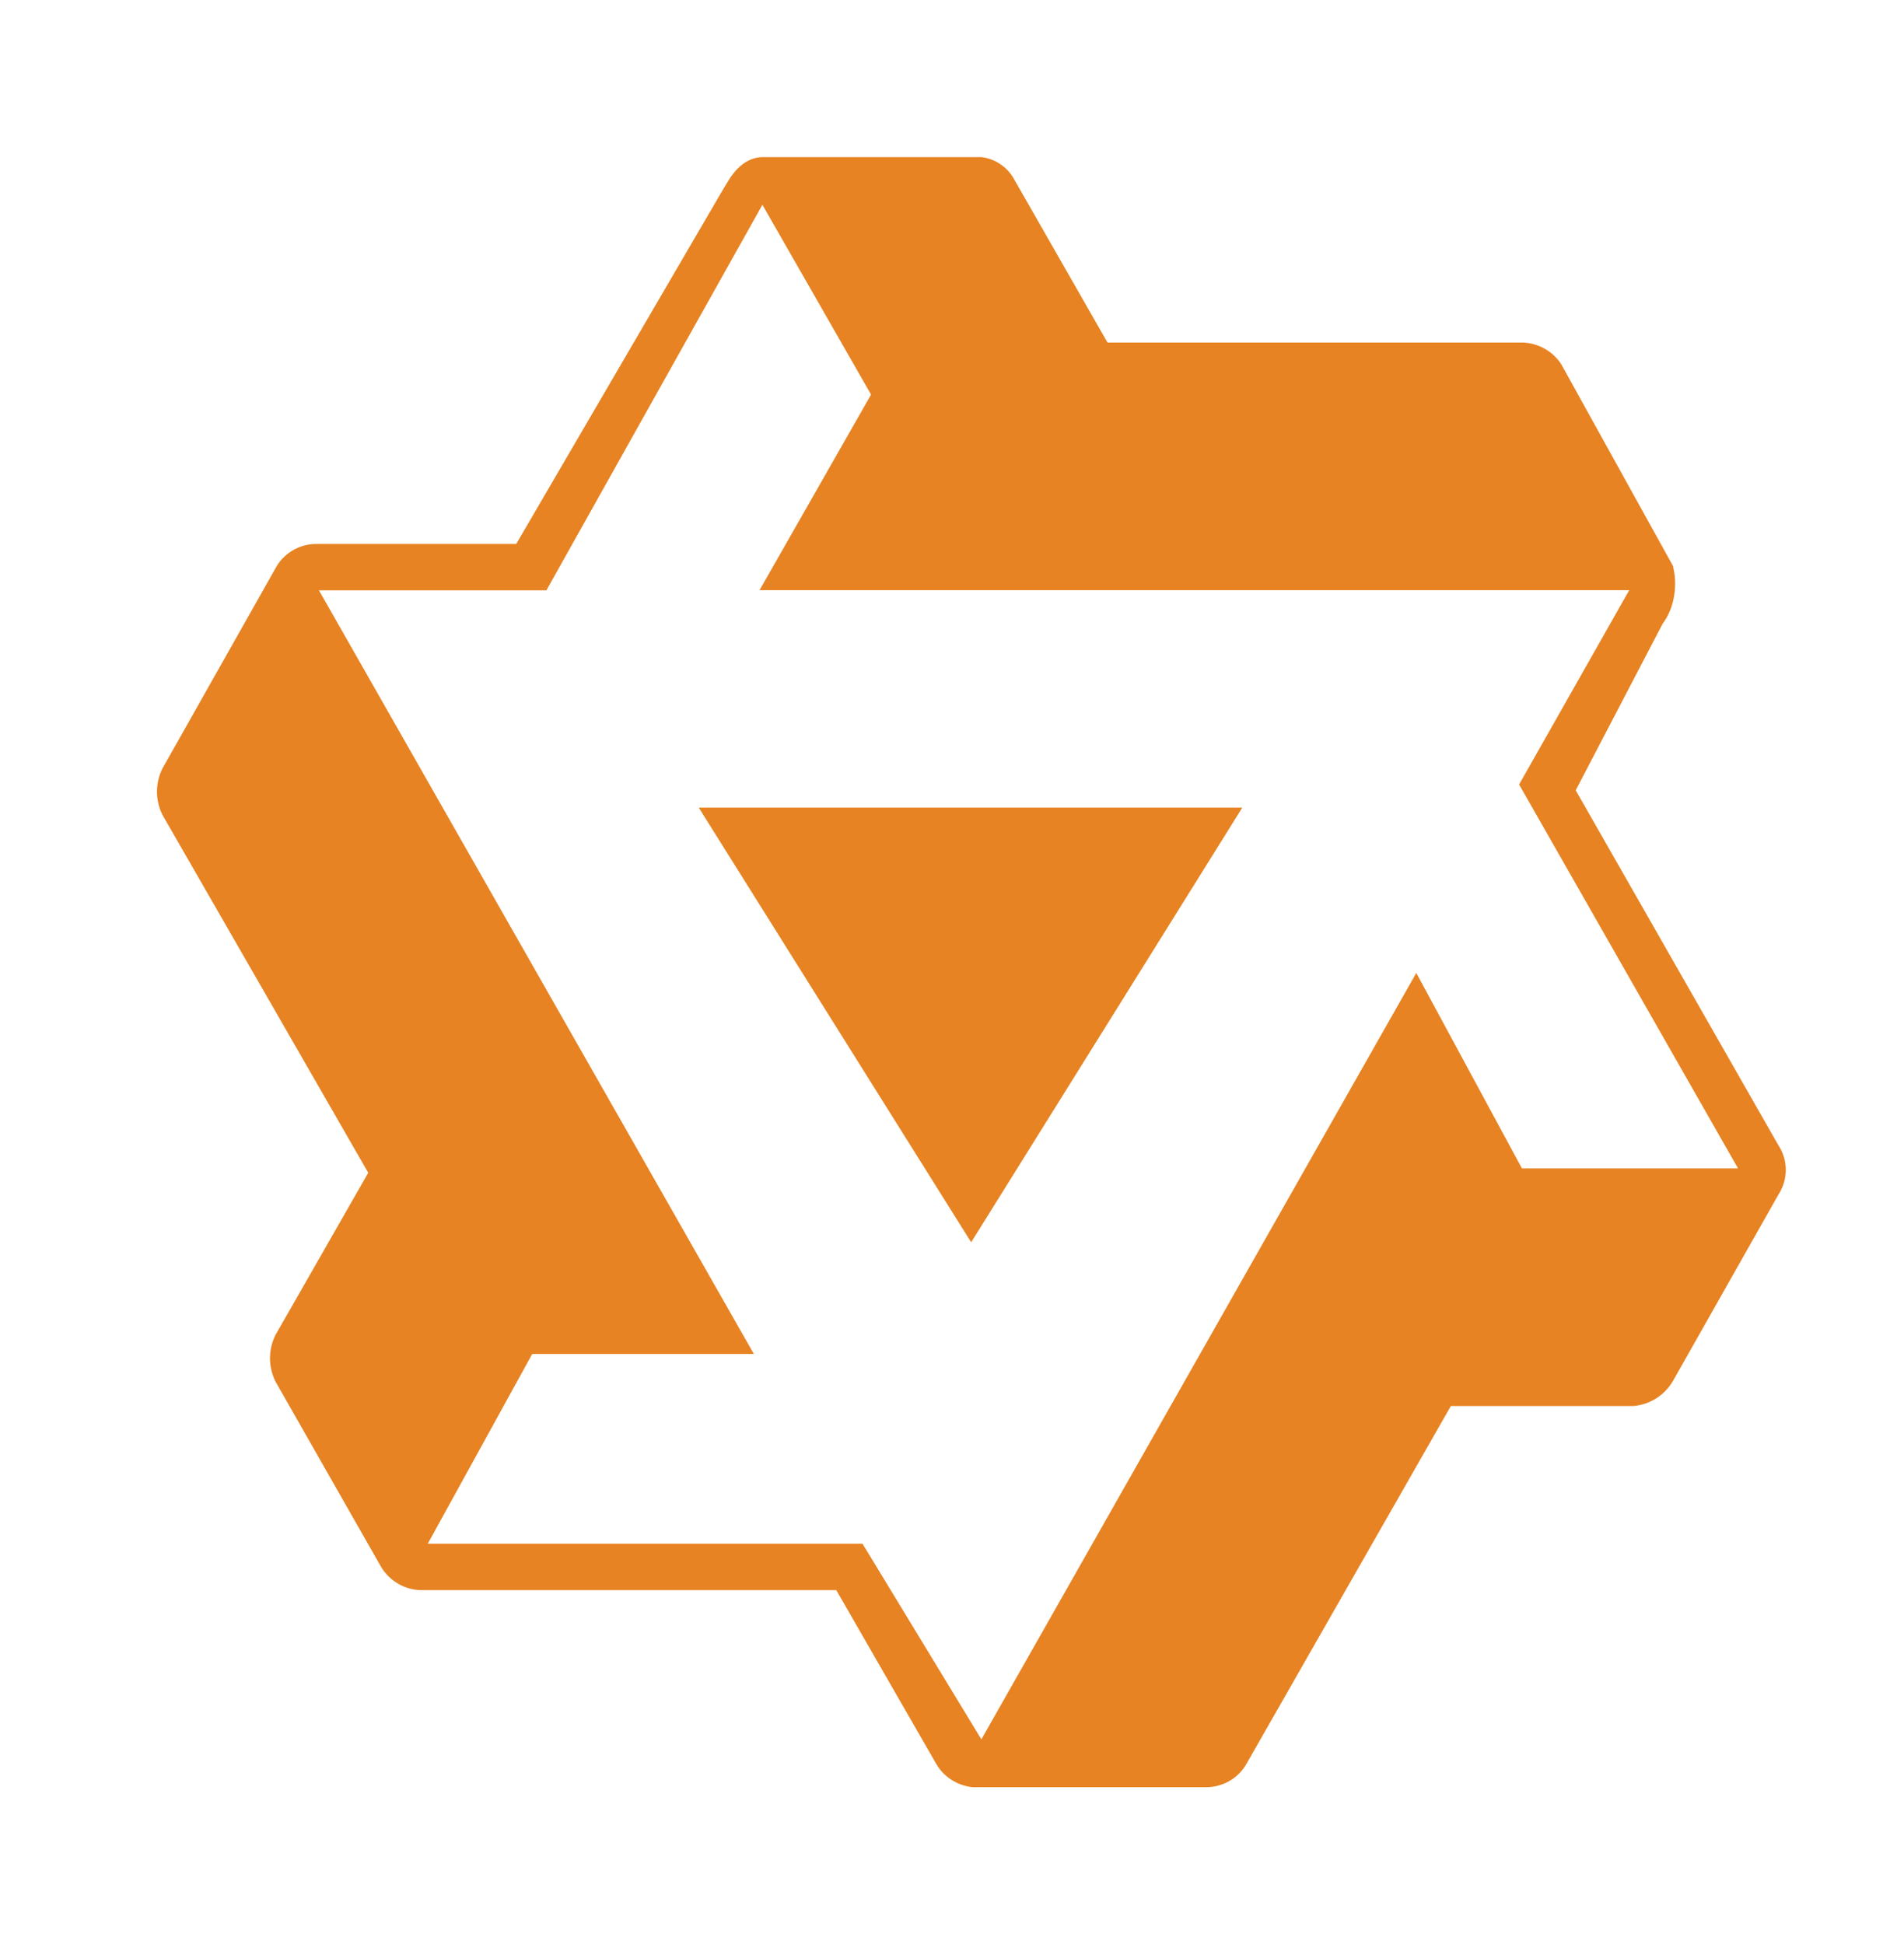
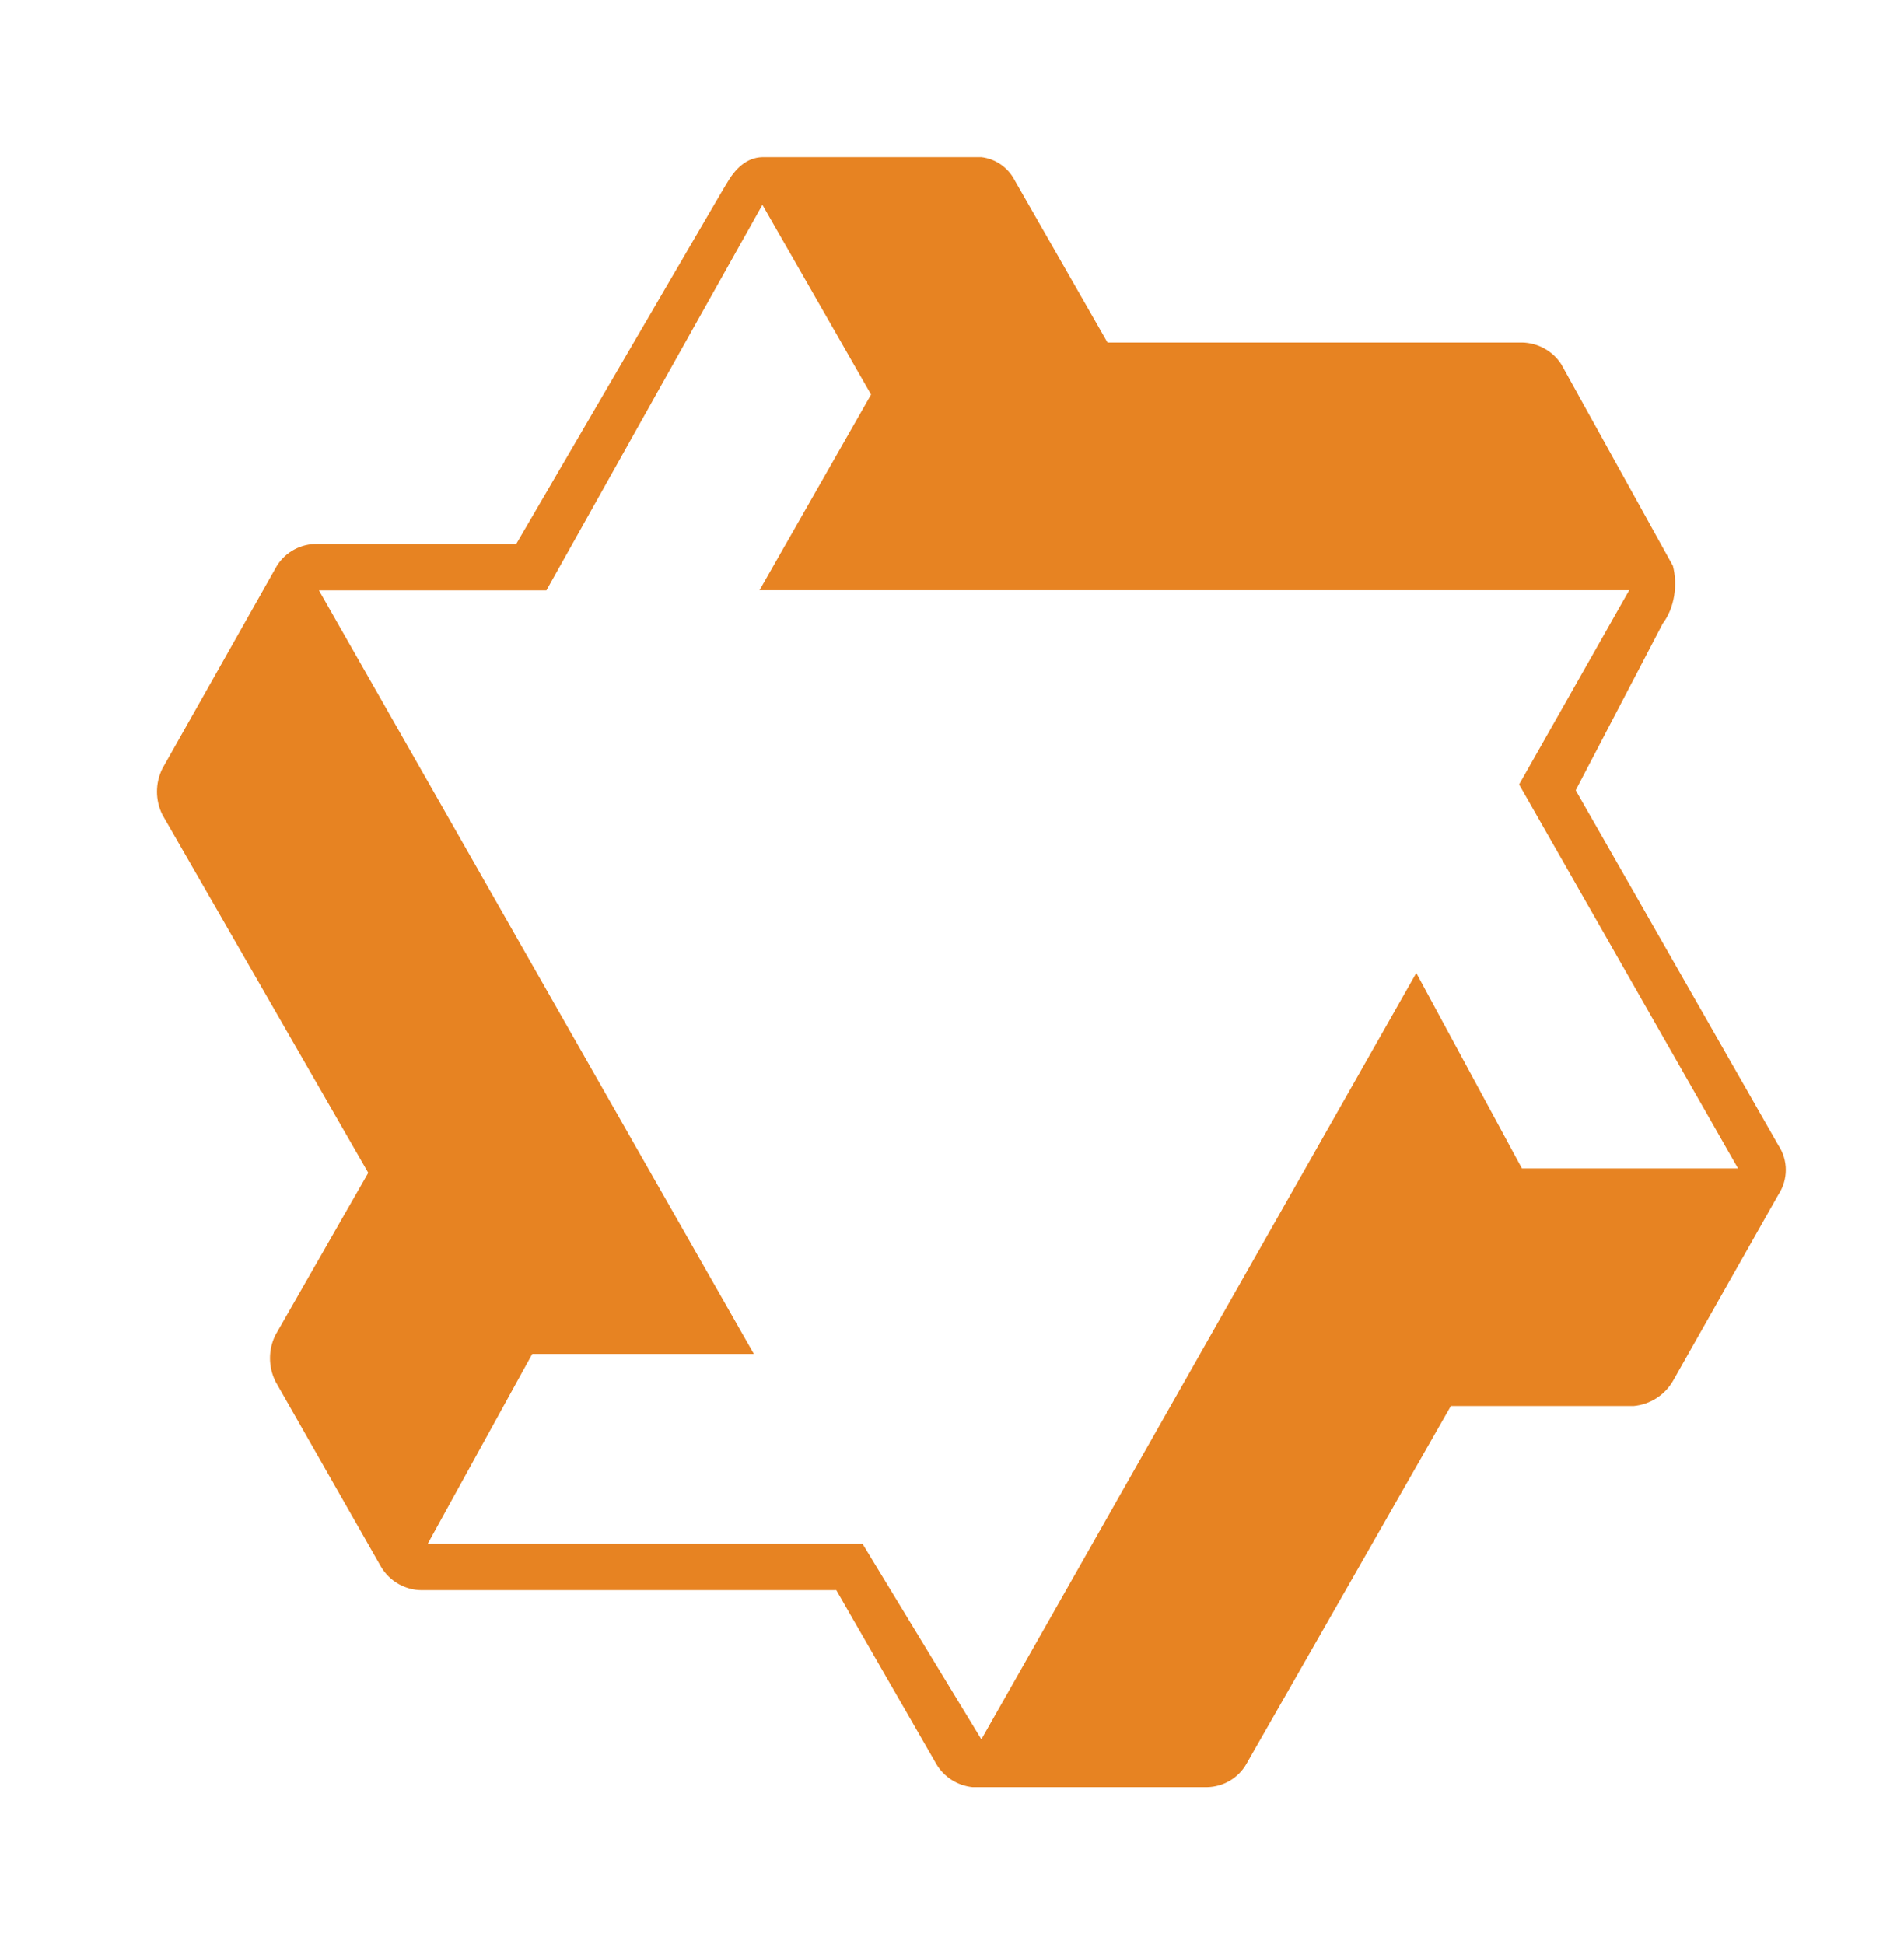
<svg xmlns="http://www.w3.org/2000/svg" width="47" height="48" xml:space="preserve" overflow="hidden">
  <g transform="translate(-301 -220)">
    <g>
      <g>
        <g>
          <g>
            <path d="M344.9 248.277 339.896 239.512 342.043 235.397C342.34 235.007 342.416 234.432 342.295 233.969L339.541 228.996C339.33 228.668 338.966 228.466 338.575 228.457L328.338 228.457 326.047 224.45C325.885 224.136 325.575 223.92 325.225 223.879L319.82 223.879C319.421 223.888 319.138 224.18 318.94 224.526L318.855 224.666 313.743 233.43 308.837 233.43C308.433 233.421 308.051 233.623 307.835 233.969L305.01 238.973C304.83 239.333 304.83 239.759 305.01 240.119L310.09 248.955 307.799 252.962C307.62 253.321 307.62 253.744 307.799 254.107L310.409 258.689C310.621 259.04 311.002 259.26 311.411 259.26L321.644 259.26 324.111 263.55C324.299 263.873 324.632 264.085 325.004 264.125L330.799 264.125C331.199 264.116 331.568 263.9 331.765 263.555L336.814 254.714 341.325 254.714C341.724 254.678 342.084 254.453 342.29 254.107L344.9 249.494C345.143 249.121 345.143 248.645 344.9 248.277ZM338.571 248.852 335.961 244.022 325.225 262.944 322.291 258.114 311.559 258.114 314.138 253.429 319.609 253.429 308.873 234.575 314.488 234.575 319.82 225.056 322.502 229.742 319.749 234.571 341.217 234.571 338.499 239.369 343.903 248.847 338.571 248.847Z" fill="#E78322" fill-rule="nonzero" fill-opacity="1" />
-             <path d="M324.973 250.671 331.666 239.939 318.248 239.939 324.973 250.671Z" fill="#E78322" fill-rule="nonzero" fill-opacity="1" />
          </g>
        </g>
      </g>
    </g>
  </g>
</svg>